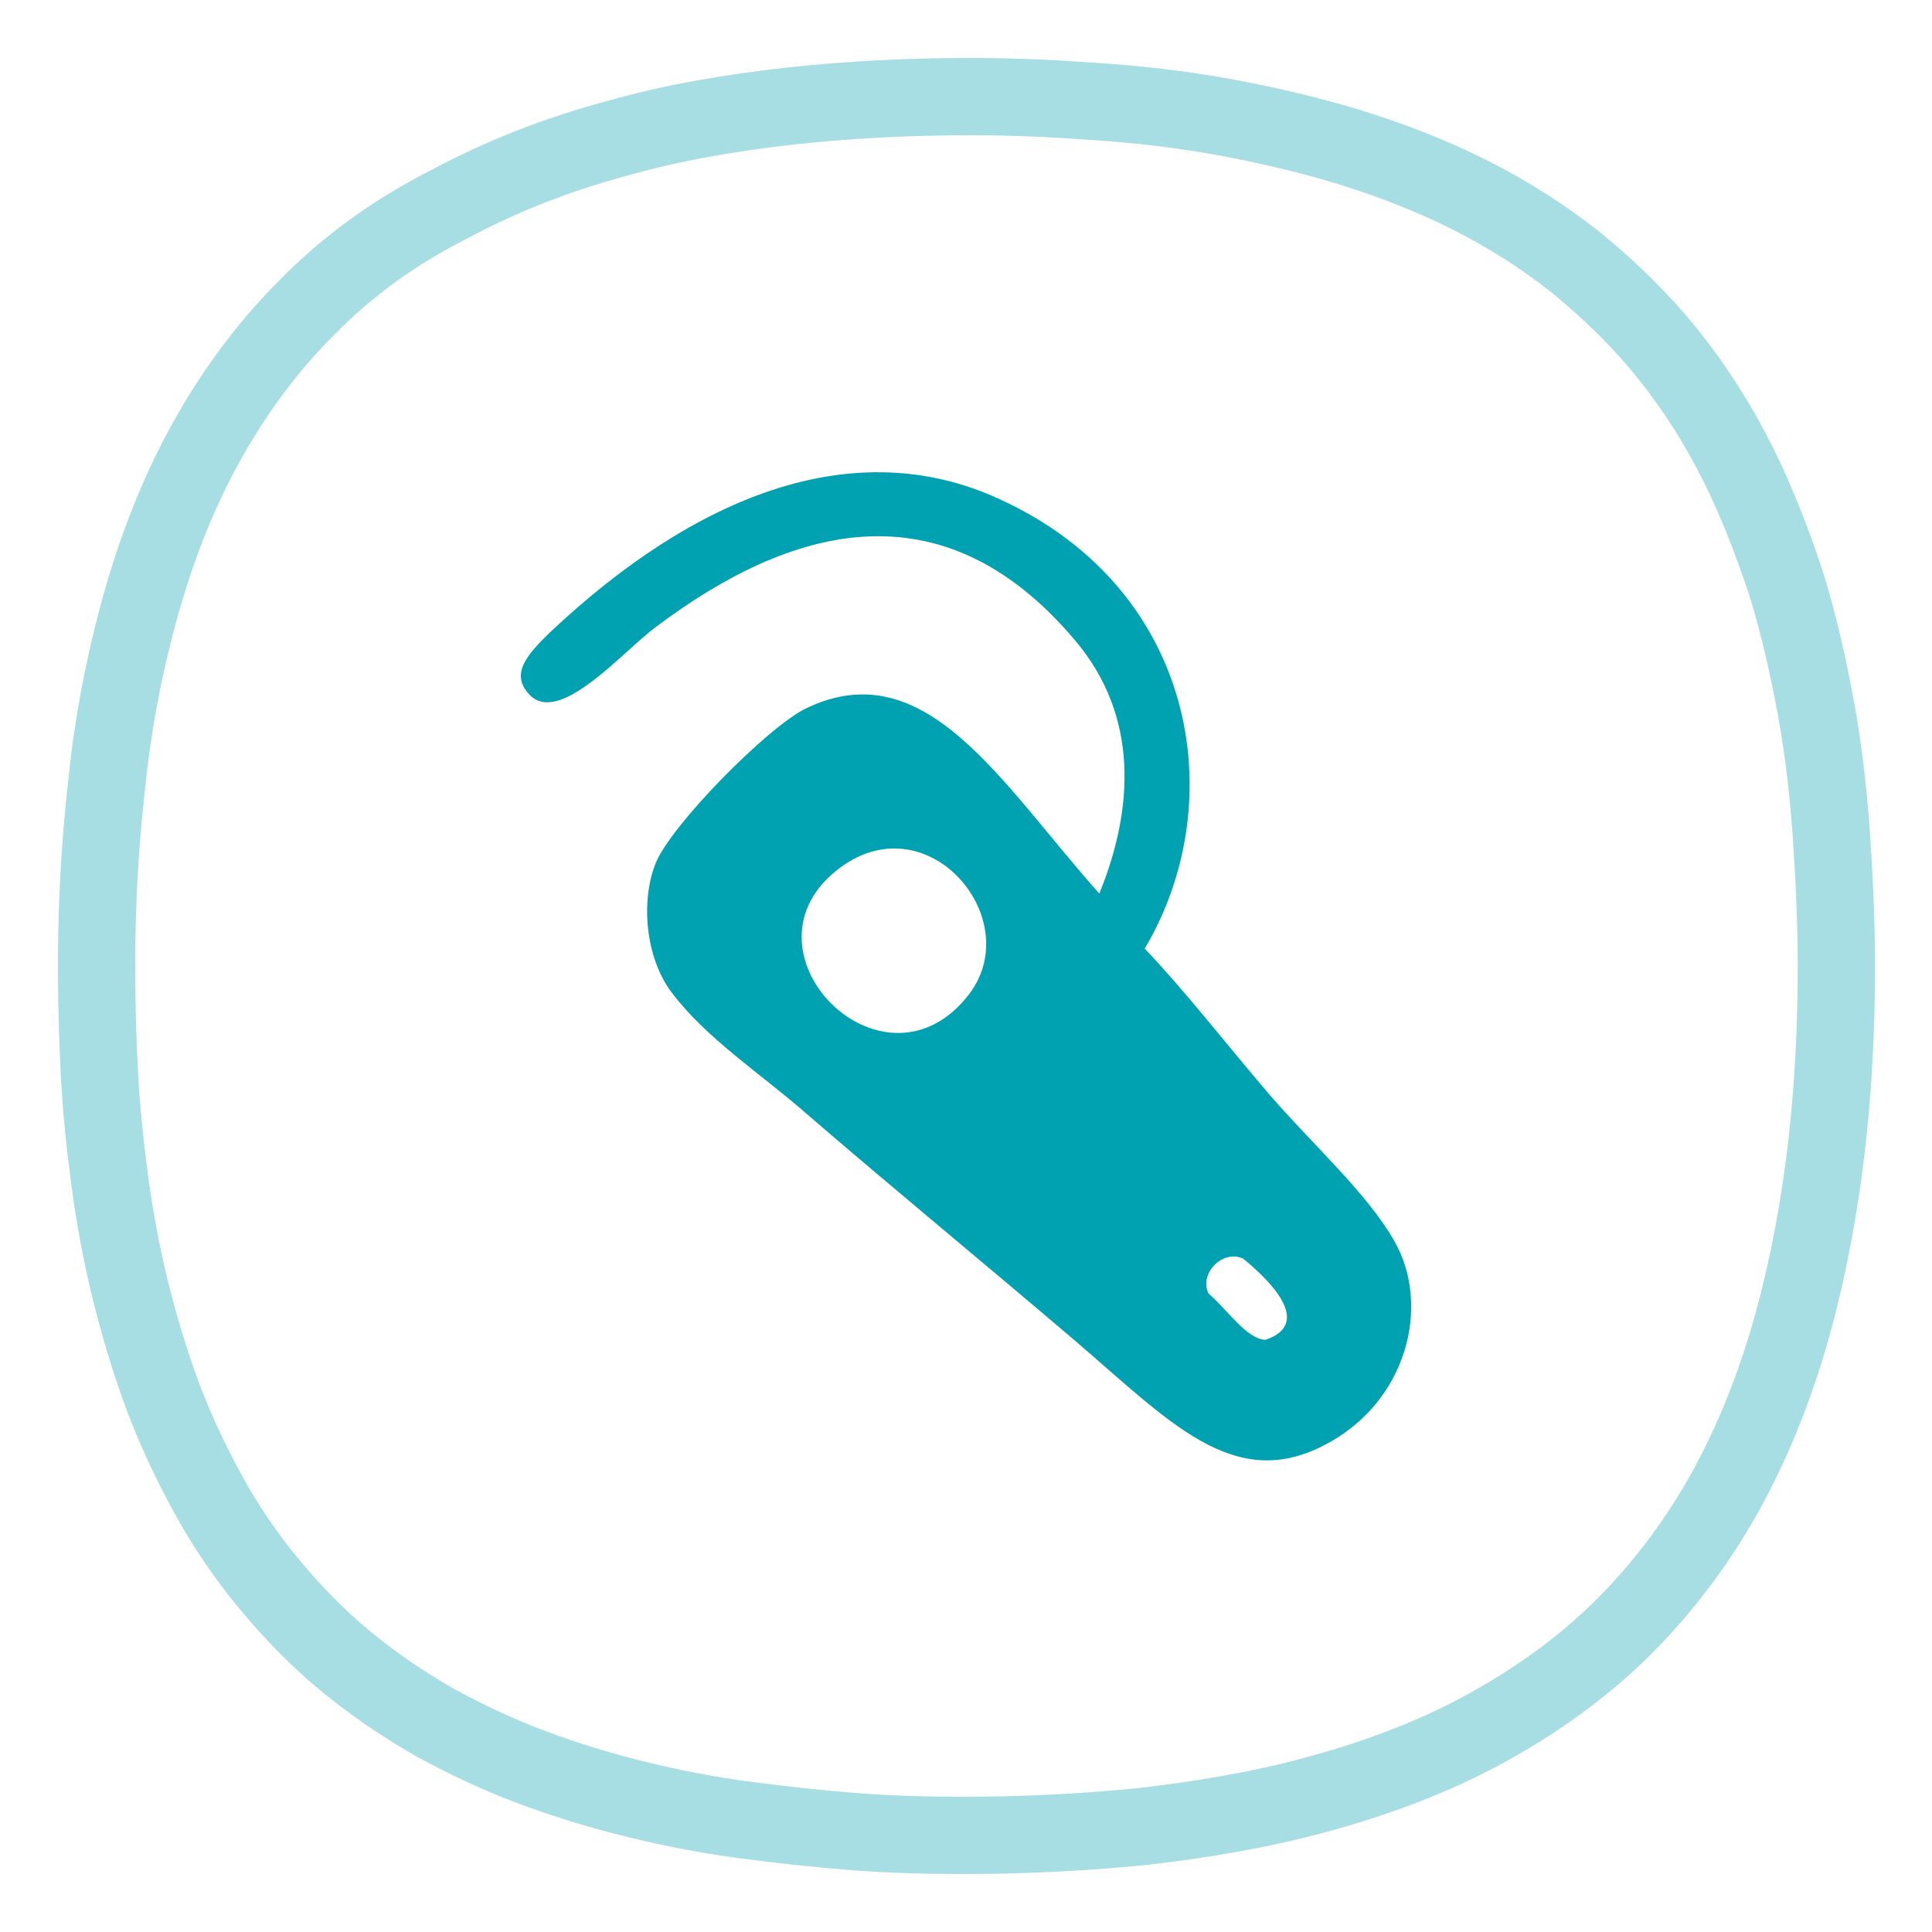
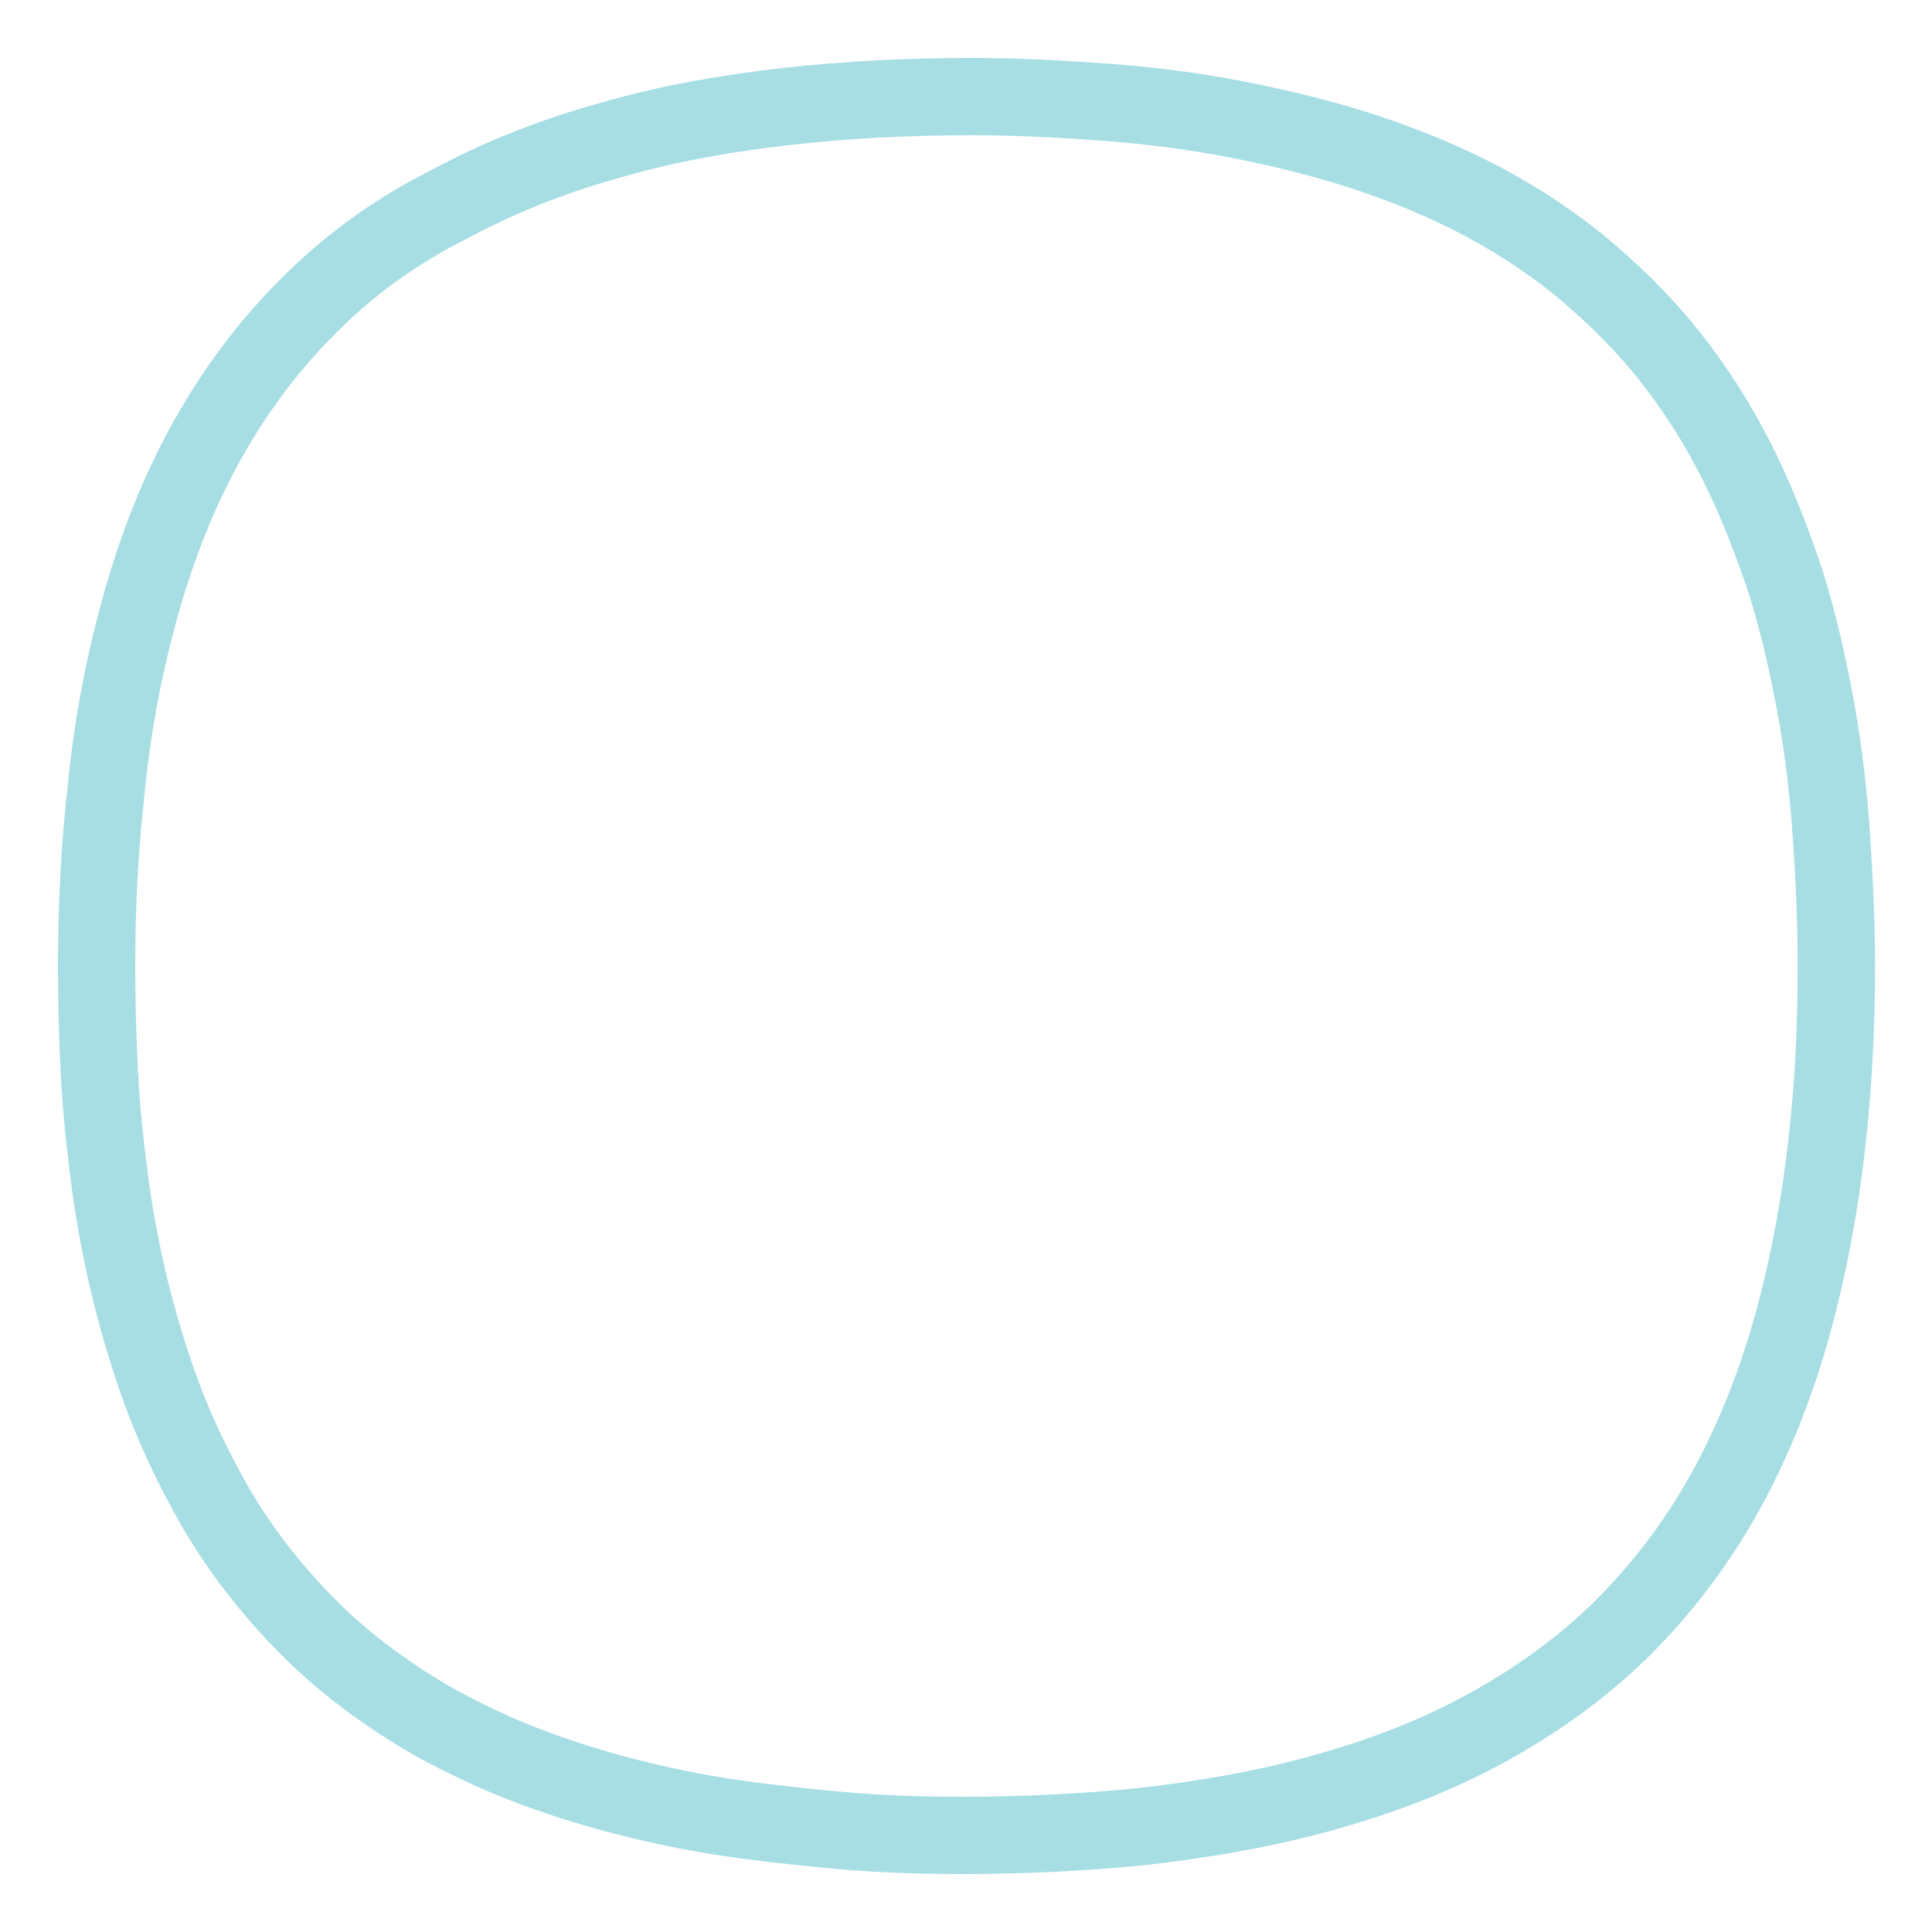
<svg xmlns="http://www.w3.org/2000/svg" version="1.1" id="Vrstva_1" x="0px" y="0px" viewBox="0 0 200 200" style="enable-background:new 0 0 200 200;" xml:space="preserve">
  <style type="text/css">
	.st0{opacity:0.35;fill-rule:evenodd;clip-rule:evenodd;fill:none;stroke:#00A1B0;stroke-width:8;stroke-miterlimit:10;}
	.st1{fill-rule:evenodd;clip-rule:evenodd;fill:#00A1B0;}
</style>
  <g id="ICO_-_Automatic_pairing_1_">
    <path class="st0" d="M99.7,190c6.1,0,12.3-0.3,18.4-0.9c6.1-0.7,12.2-1.7,18.1-3.3c5.9-1.6,11.7-3.7,17.1-6.6   c5.4-2.9,10.5-6.5,14.8-10.8c4.3-4.3,8-9.3,10.9-14.7c2.9-5.4,5.1-11.2,6.7-17.1c1.6-5.9,2.7-12,3.4-18.1c0.7-6.1,1-12.3,1-18.4   c0-4.5-0.2-8.9-0.5-13.4c-0.3-4.4-0.8-8.9-1.6-13.3c-0.8-4.4-1.8-8.8-3.1-13c-1.4-4.2-3-8.4-5-12.4c-2-4-4.4-7.8-7.2-11.3   c-2.8-3.5-6-6.6-9.4-9.4c-3.5-2.8-7.3-5.2-11.3-7.2c-4-2-8.2-3.6-12.4-4.9c-4.3-1.3-8.6-2.3-13-3.1c-4.4-0.8-8.8-1.3-13.3-1.6   c-4.2-0.3-8.4-0.5-12.7-0.5c-6.4,0-12.7,0.3-19,1c-6.1,0.7-12.1,1.7-18,3.4c-5.9,1.6-11.6,3.8-17,6.7C41,23.9,36,27.5,31.7,31.9   c-4.3,4.3-7.9,9.3-10.8,14.7c-2.9,5.4-5,11.1-6.6,17c-1.6,5.9-2.7,11.9-3.3,18C10.3,87.8,10,93.9,10,100c0,3.8,0.1,7.5,0.3,11.3   c0.2,3.7,0.6,7.5,1.1,11.2c0.5,3.7,1.2,7.4,2.1,11.1c0.9,3.6,2,7.3,3.3,10.8c1.3,3.5,2.9,6.9,4.7,10.2c1.8,3.3,3.9,6.4,6.3,9.3   c2.4,2.9,5,5.6,7.9,8c2.9,2.4,6,4.5,9.3,6.4c3.3,1.8,6.7,3.4,10.2,4.7c3.5,1.3,7.1,2.4,10.8,3.3c3.7,0.9,7.3,1.6,11.1,2.1   c3.7,0.5,7.5,0.9,11.2,1.2C92.2,189.9,95.9,190,99.7,190z" />
    <g id="handsfree">
-       <path class="st1" d="M111.3,66.3c-13.9-16.5-29.7-11.7-43.4-1.4c-3.4,2.5-10,10.3-13.1,7c-2-2.1-0.3-4.1,2.2-6.5    c15.1-14.2,31-20.2,45.4-14.2c21.5,9.1,25.2,31.7,16.1,47c4.1,4.3,8.3,9.7,12.9,15.1c4.5,5.2,10.1,10.2,12.9,15.1    c3.9,6.7,1.4,16.9-7.4,21.3c-9.3,4.7-15.9-2.6-25.6-10.9c-9.5-8.1-19-15.9-27.8-23.5c-4.8-4.2-10.4-7.8-14-12.6    c-2.7-3.6-3.2-9.5-1.6-13.4c1.6-3.9,11.6-14.1,15.6-16c12.4-5.9,20.2,7.9,30.3,19.2C117.4,83.7,117.9,74.1,111.3,66.3z M87,89.8    c-11.4,8.4,4.2,24.4,13.1,13.4C106.5,95.4,96.2,83,87,89.8z M125.1,133.9c2,1.7,3.9,4.7,5.9,4.8c4.7-1.6,1-5.7-2.3-8.4    C126.6,129.3,124.1,131.8,125.1,133.9z" />
-     </g>
+       </g>
  </g>
</svg>